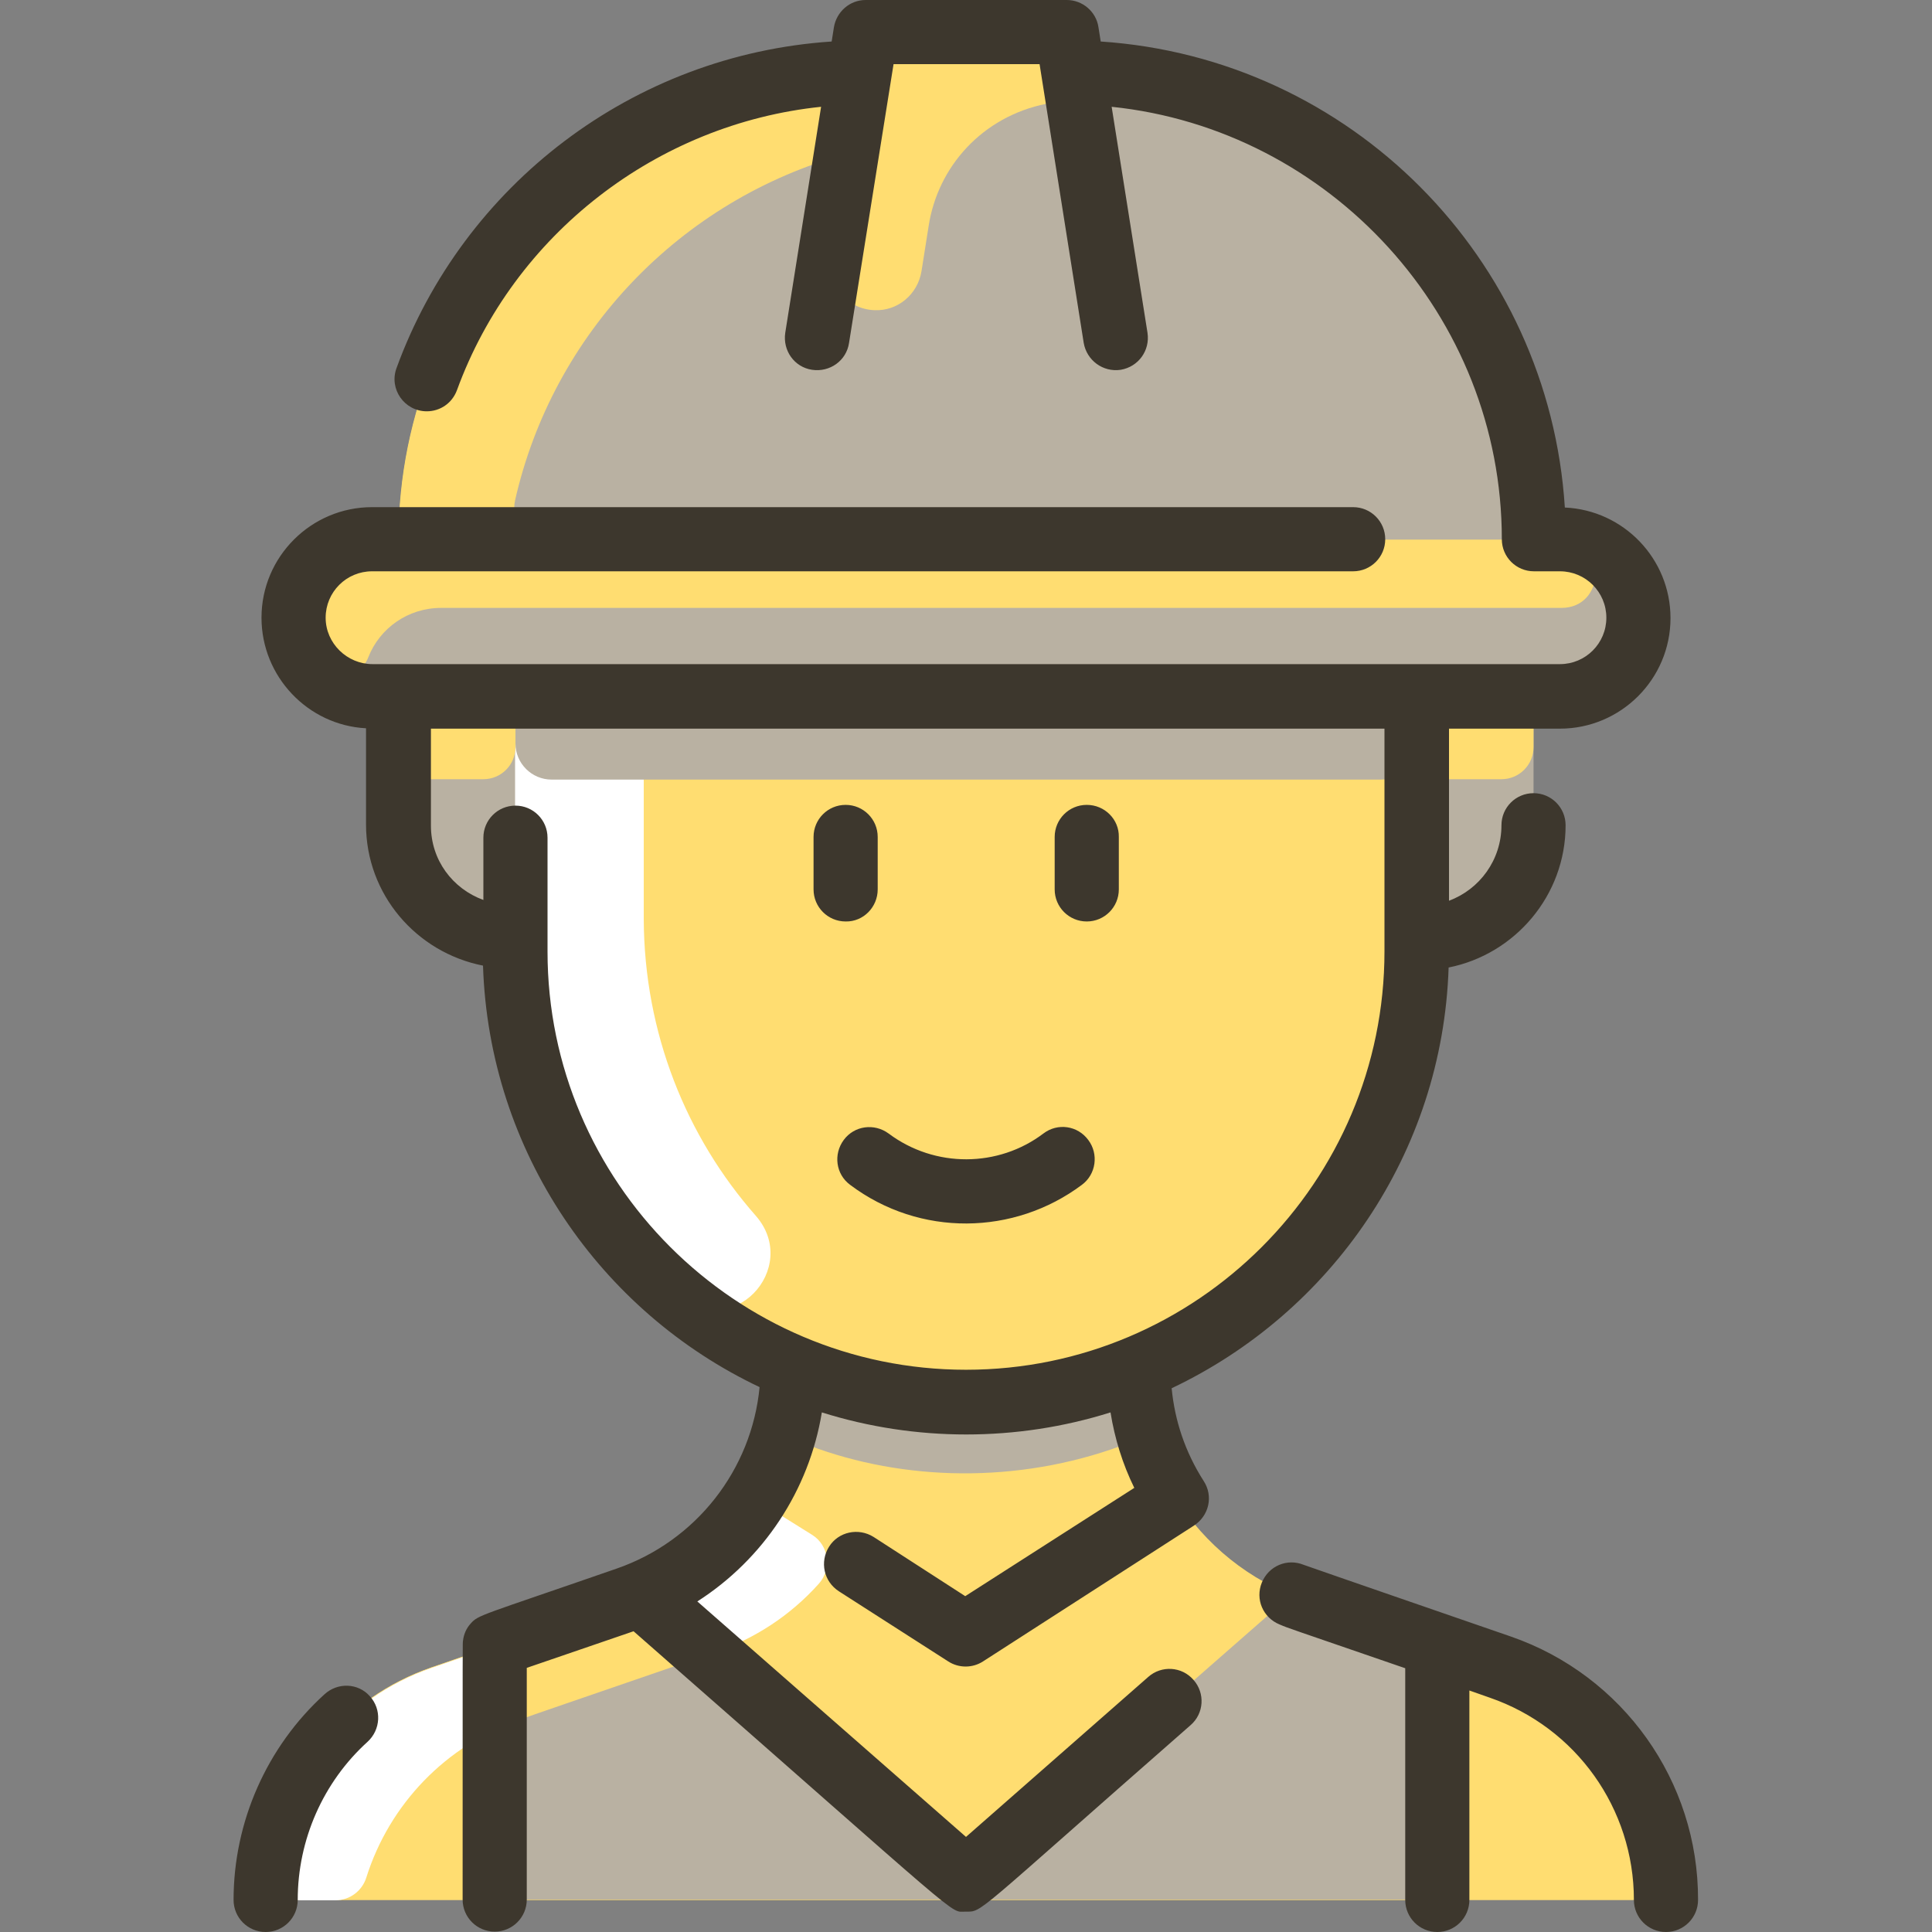
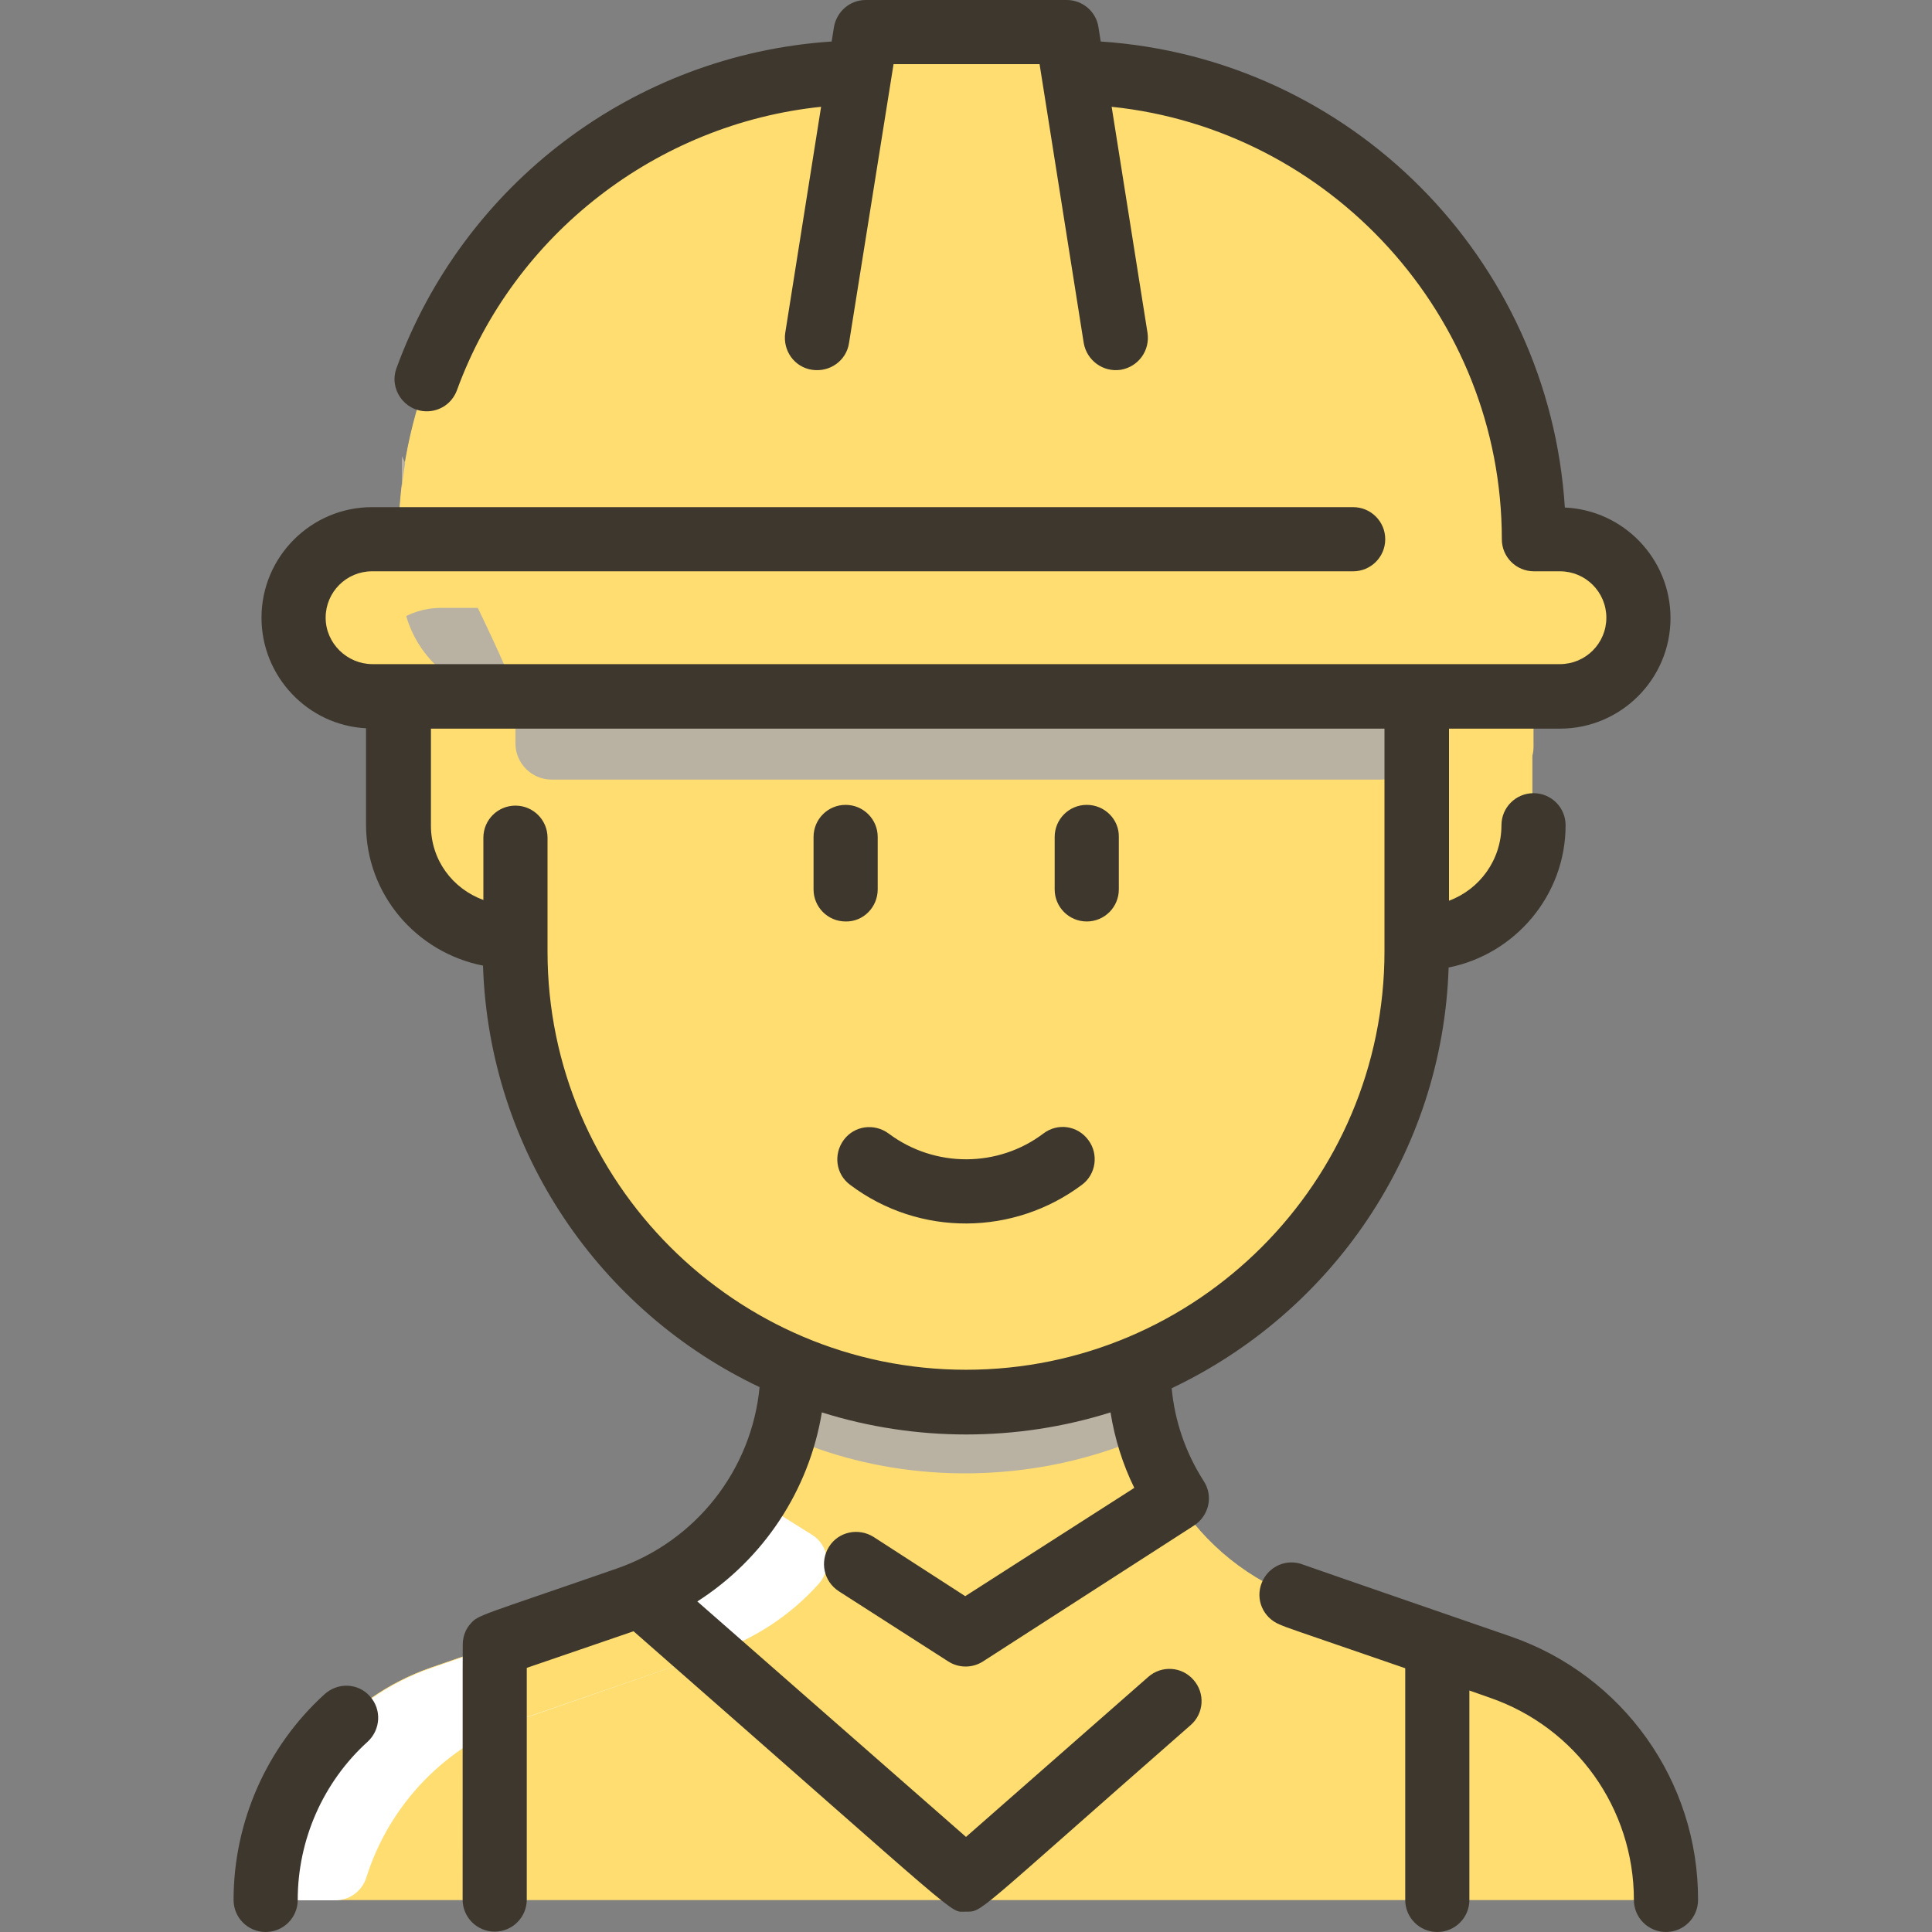
<svg xmlns="http://www.w3.org/2000/svg" id="Layer_1" x="0px" y="0px" viewBox="0 0 512 512" style="enable-background:new 0 0 512 512;" xml:space="preserve">
  <rect x="0" y="0" width="512" height="512" fill="#808080" stroke="none" />
  <style type="text/css">
	.st0{fill:#FFDD71;}
	.st1{fill:#B9B1A2;}
	.st2{fill:#FFFFFF;}
	.st3{fill:#3D372D;}
</style>
  <path class="st0" d="M432.4,503.5H79.6c-5.2,0-9.2-4.6-8.5-9.7c3.6-23.7,20.1-43.9,43.2-51.9c0,0,54.2-18.7,55.4-19.2  c25-10.3,40.4-34.6,40.4-60.1c-42.4-17.6-73.6-58.5-73.6-114.1c-18.9,0-30.9-14.2-30.9-29.6v-34.2h-6.9c-11.5,0-20.8-9.3-20.8-20.8  c0-11.5,9.3-20.8,20.8-20.8h6.9c0-67.7,54.3-122.7,122-123.7l0.5-3.5c0.7-4.1,4.2-7.2,8.4-7.2h38.7c4.2,0,7.8,3.1,8.4,7.2l0.5,3.5  c67.7,1,122,56,122,123.7h6.9c11.5,0,20.8,9.3,20.8,20.8c0,11.5-9.3,20.8-20.8,20.8h-6.9v34.1c0,15.5-12,29.9-30.9,29.9  c0,54.9-30.9,96.2-73.7,113.9c0.1,27.5,17.3,52.2,44,61.5l51.8,17.9c23.2,8,39.7,28.2,43.2,51.9  C441.6,498.9,437.6,503.5,432.4,503.5L432.4,503.5z" />
-   <path class="st1" d="M413.4,142.9h-6.9c0-67.7-54.3-122.7-122-123.7l-0.5-3.5c-0.7-4.1-4.2-7.2-8.4-7.2h-38.7  c-4.2,0-7.8,3.1-8.4,7.2l-0.5,3.5c-67.7,1-122,56-122,123.7c-7.5,0-14.6-0.9-21.6,6.1c-13,13-3.9,35.5,14.7,35.5h314.7  c5.7,0,10.9-2.3,14.7-6.1C441.1,165.5,432,142.9,413.4,142.9z" />
-   <path class="st1" d="M406.4,184.5v34.1c0,15.4-11.9,29.9-30.9,29.9v-64H406.4z" />
-   <path class="st1" d="M136.6,184.7c0,70.6,0.4,63.6-0.8,63.6c-17.2,0-30.1-13.6-30.1-29.6c0-0.5,0-30.3,0-34.2  C139.1,184.5,136.6,184.4,136.6,184.7z" />
+   <path class="st1" d="M136.6,184.7c-17.2,0-30.1-13.6-30.1-29.6c0-0.5,0-30.3,0-34.2  C139.1,184.5,136.6,184.4,136.6,184.7z" />
  <g>
    <path class="st0" d="M432.4,503.5H79.6c-5.2,0-9.2-4.6-8.5-9.7c3.6-23.7,20.1-43.9,43.2-51.9c0,0,54.2-18.7,55.4-19.2   c12.8-5.3,23.2-14.3,30.3-25.5l51.3,33c2.8,1.8,6.4,1.8,9.2,0l51.2-33c7.6,12,19.2,21.7,33.9,26.8l51.8,17.9   c23.2,8,39.7,28.2,43.2,51.9C441.6,498.9,437.6,503.5,432.4,503.5L432.4,503.5z" />
    <path class="st0" d="M413.8,161.1c-29.8,0-105.1,0-296.9,0c-8.8,0-16.3,5.4-19.3,13.1c-2.6,6.6-11.6,7.5-15.7,1.7   c-5.5-7.8-5.5-19.1,2.2-26.8c7-7,14.6-6.1,21.6-6.1c0-67.3,54-122.7,122-123.7l-3.4,21.5c-44,12.1-77.8,47.6-87.8,91.8   c-1.2,5.3,2.8,10.4,8.3,10.4c0,0,269.4,0,269.7,0C426.1,143.6,425.4,161.1,413.8,161.1L413.8,161.1z" />
    <path class="st0" d="M284.2,17.8c0.7,4.6-2.3,8.8-6.9,9.7c-17,3.4-28.8,16.7-31.2,32.4l-1.9,12c-1,6.1-6.3,10.6-12.5,10.3   c-7.4-0.3-12.8-6.9-11.7-14.2c0-0.1,8.3-52.5,8.3-52.4c0.7-4.1,4.2-7.2,8.4-7.2h38.7c4.2,0,7.8,3.1,8.4,7.2L284.2,17.8z" />
  </g>
-   <path class="st2" d="M200.3,322.2c12,13.7-6.1,34.3-22.3,20.3c-25.4-21.9-41.5-54.2-41.5-90.5v-67.5h34.1v59  C170.7,273.8,181.9,301.3,200.3,322.2L200.3,322.2z" />
  <path class="st1" d="M375.5,184.5V197c0,5.3-4.3,9.6-9.6,9.6H146.2c-5.3,0-9.6-4.3-9.6-9.6v-12.4H375.5z" />
  <path class="st1" d="M297.3,383.1c-27.7,10.2-57.9,9.4-82.8,0c-3.8-1.4-6-5.4-5.3-9.4c0.7-3.8,1-7.6,1-11.2  c29.2,12.1,62.4,12.2,91.6,0c0,3.8,0.4,7.5,1,11.2C303.5,377.7,301.1,381.7,297.3,383.1L297.3,383.1z" />
  <path class="st2" d="M215.3,406.8c4.4,2.8,5.2,9,1.7,12.9c-7.6,8.5-17.1,14.6-27.3,18.1c-10,3.4-41.9,14.5-51.8,17.9  c-19.8,6.8-34.7,22.5-40.8,41.8c-1.1,3.6-4.4,6.1-8.2,6.1h-9.2c-5.2,0-9.2-4.6-8.5-9.7c3.6-23.7,20.1-43.9,43.2-51.9  c56.9-19.6,52.7-18.1,55.4-19.2c12.8-5.3,23.2-14.3,30.3-25.5L215.3,406.8z" />
-   <path class="st1" d="M380.8,436v67.4H131.2V436c0,0,37.4-12.9,38.6-13.4l80.6,70.6c3.2,2.8,8,2.8,11.3,0l80.6-70.6  C344.7,423.6,343.8,423.2,380.8,436L380.8,436z" />
  <path class="st0" d="M181,440.8c-28.4,9.8-39.1,13.4-44,15.2c-2.8,1-5.7-1.1-5.7-4v-16c37-12.8,35.1-12,38.6-13.4l12.5,11  C184.8,435.7,184.1,439.7,181,440.8z" />
  <path class="st0" d="M406.4,184.5V198c0,4.7-3.8,8.5-8.5,8.5H384c-4.7,0-8.5-3.8-8.5-8.5v-13.5H406.4z" />
  <path class="st0" d="M136.6,184.5V198c0,4.7-3.8,8.5-8.5,8.5h-13.9c-4.7,0-8.5-3.8-8.5-8.5v-13.5H136.6z" />
  <path class="st3" d="M98,449.5c3.2,3.5,2.9,8.9-0.6,12.1c-11.8,10.7-18.5,26-18.5,41.9c0,4.7-3.8,8.5-8.5,8.5  c-4.7,0-8.5-3.8-8.5-8.5c0-20.7,8.8-40.6,24.1-54.5C89.5,445.8,94.9,446,98,449.5z M400.4,433.7c0,0-53.9-18.6-54.9-19  c-4.4-1.8-9.3,0.3-11.1,4.7c-1.8,4.4,0.3,9.3,4.7,11.1c2.6,1.1,1.1,0.5,33.3,11.6v61.4c0,4.7,3.8,8.5,8.5,8.5c4.7,0,8.5-3.8,8.5-8.5  V448l5.4,1.9c22.9,7.9,38.2,29.4,38.2,53.6c0,4.7,3.8,8.5,8.5,8.5s8.5-3.8,8.5-8.5C450.1,472,430.1,444,400.4,433.7L400.4,433.7z   M232.6,235.7v-13.9c0-4.7-3.8-8.5-8.5-8.5c-4.7,0-8.5,3.8-8.5,8.5v13.9c0,4.7,3.8,8.5,8.5,8.5C228.8,244.3,232.6,240.4,232.6,235.7  z M288,213.3c-4.7,0-8.5,3.8-8.5,8.5v13.9c0,4.7,3.8,8.5,8.5,8.5c4.7,0,8.5-3.8,8.5-8.5v-13.9C296.6,217.2,292.8,213.3,288,213.3z   M276.5,300.4c-11.9,9-28.7,9.2-41,0c-3.8-2.8-9.1-2.1-11.9,1.7c-2.8,3.8-2.1,9.1,1.7,11.9c18.5,13.9,43.5,13.4,61.4,0  c3.8-2.8,4.5-8.2,1.7-11.9C285.6,298.3,280.3,297.5,276.5,300.4L276.5,300.4z M300.6,394.3c-3.1-6.3-5.2-13.1-6.3-20  c-24.8,7.8-51.7,7.8-76.5,0c-3.4,20.7-15.5,38.9-33,50.1l71.2,62.4l48.3-42.4c3.5-3.1,8.9-2.8,12,0.8c3.1,3.5,2.8,8.9-0.8,12  c-58.1,50.9-55,49.4-59.6,49.4c-4.5,0,1.6,4.2-88-74.3l-28.3,9.7v61.4c0,4.7-3.8,8.5-8.5,8.5c-4.7,0-8.5-3.8-8.5-8.5  c0-72.2,0-67.7,0.1-68.6c0.2-1.7,0.9-3.3,2-4.5c2.1-2.4,2.4-2,38.7-14.6c21.1-7.3,35.8-26.2,37.9-48.1  c-42.2-20-71.7-62.4-73.3-111.7c-17.7-3.5-31-18.9-31-37.4V193c-15.4-0.8-27.7-13.7-27.7-29.3c0-16.2,13.2-29.3,29.3-29.3h260  c4.7,0,8.5,3.8,8.5,8.5s-3.8,8.5-8.5,8.5h-260c-6.8,0-12.3,5.5-12.3,12.3S92,176,98.7,176h314.7c6.8,0,12.3-5.5,12.3-12.3  s-5.5-12.3-12.3-12.3h-6.9c-4.7,0-8.5-3.8-8.5-8.5c0-59.2-45.5-108.6-103.4-114.6l9.5,59.9c0.7,4.7-2.4,9-7.1,9.8  c-4.7,0.7-9-2.5-9.8-7.1l-11.7-73.9h-38.7L225,90.9c-0.7,4.7-5.1,7.8-9.8,7.1c-4.7-0.7-7.8-5.1-7.1-9.8l9.5-59.9  c-43.4,4.5-81.4,33.7-96.5,75.1c-1.3,3.5-4.5,5.6-8,5.6c-5.9,0-10.1-5.9-8-11.5C122.8,49,167.7,14.5,220.4,11l0.6-3.8  c0.7-4.1,4.2-7.2,8.4-7.2h53.3c4.2,0,7.8,3.1,8.4,7.2l0.6,3.8c66.2,4.4,118.8,57.4,123,123.5c15.6,0.7,28,13.6,28,29.3  c0,16.2-13.2,29.3-29.3,29.3H384v45.6c8.1-3,13.9-10.8,13.9-20c0-4.7,3.8-8.5,8.5-8.5s8.5,3.8,8.5,8.5c0,18.6-13.4,34.2-31,37.7  c-1.6,49.3-31.2,91.5-73.4,111.5c0.8,8.4,3.5,16.8,8.5,24.6c2.6,4,1.4,9.2-2.6,11.8l-55.9,36c-2.8,1.8-6.4,1.8-9.2,0l-29-18.6  c-4-2.6-5.1-7.8-2.6-11.8c2.5-4,7.8-5.1,11.8-2.6l24.3,15.7L300.6,394.3z M256,363c61.2,0,110.9-49.8,110.9-110.9v-59H114.2v25.7  c0,9.1,5.7,16.7,13.9,19.7v-16.5c0-4.7,3.8-8.5,8.5-8.5c4.7,0,8.5,3.8,8.5,8.5v30.2C145.1,313.2,194.9,363,256,363L256,363z" />
</svg>